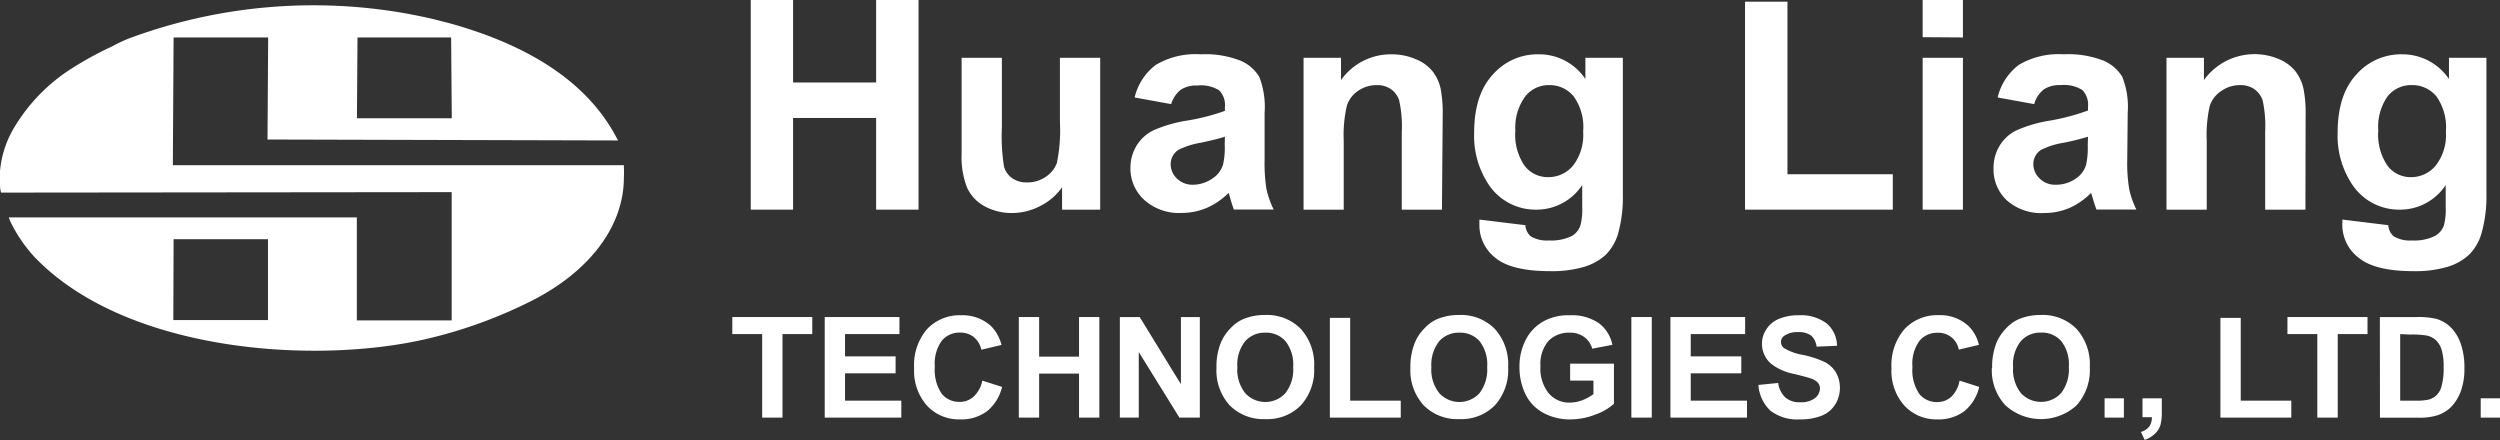
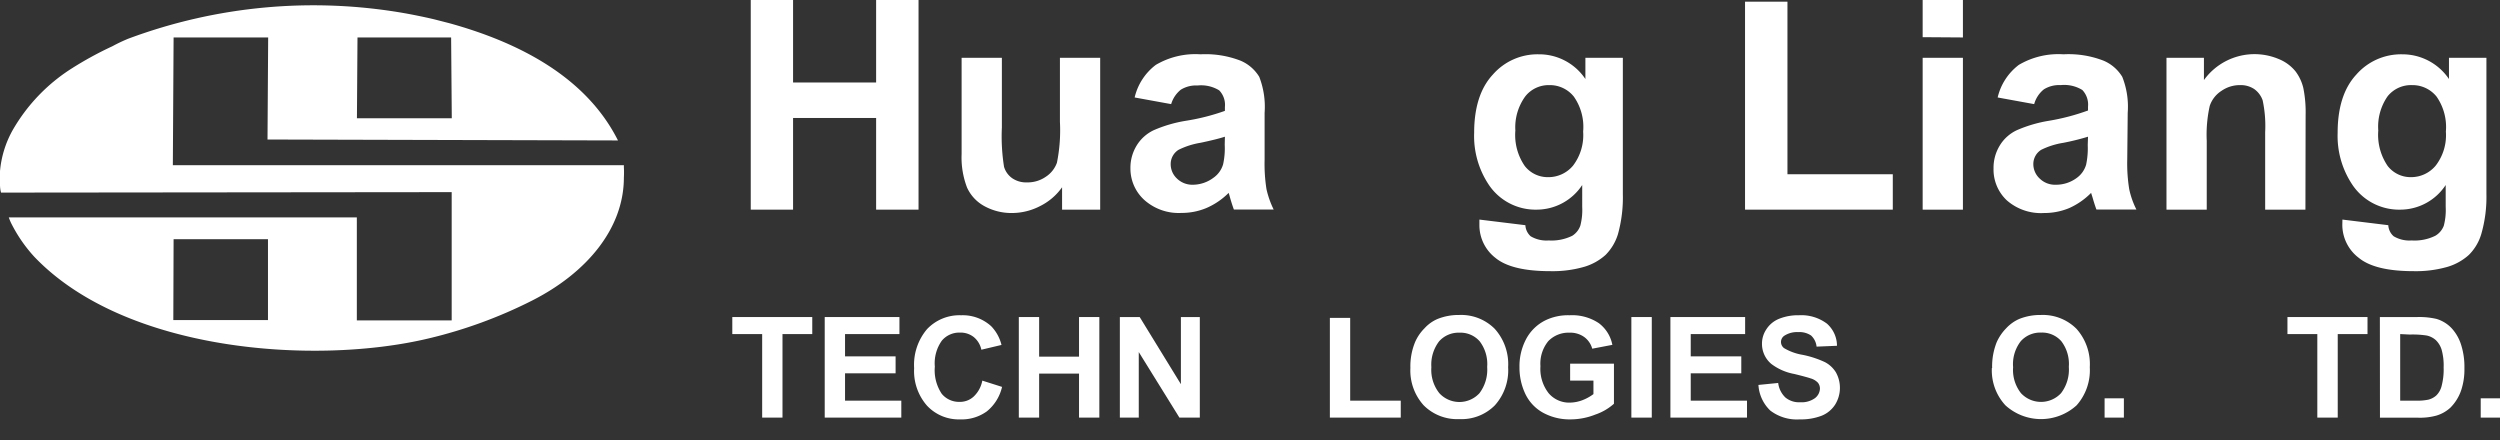
<svg xmlns="http://www.w3.org/2000/svg" viewBox="0 0 267 47">
  <rect x="0" y="0" width="267" height="47" fill="#333333" stroke="none" />
  <defs>
    <style>.a,.b{fill:#fff;}.a{fill-rule:evenodd;}</style>
  </defs>
  <title>資產 16</title>
  <path class="a" d="M66,15,28.57,14.9,28.64,4H18.54l-.08,13.64,48.17,0,0,.22a10.09,10.09,0,0,1,0,1.1c0,5.47-4,10.2-9.8,13.14a49.91,49.91,0,0,1-11.08,4.05C33.8,39,13.43,37.66,3.66,27.42a15.7,15.7,0,0,1-2.49-3.63,5.65,5.65,0,0,1-.23-.57l37.17,0,0,11H48.24l0-13.7L.11,20.57h0A3.17,3.17,0,0,1,0,19.78a12.43,12.43,0,0,1,0-1.5,10.92,10.92,0,0,1,1.33-4.34A19,19,0,0,1,7.63,7.33,37.5,37.5,0,0,1,12,4.94a17.22,17.22,0,0,1,1.68-.8A56.58,56.58,0,0,1,43.21,1.41c1,.18,2.09.4,3.15.65L48,2.48C55.23,4.48,62.54,8.11,66,15ZM38.18,4l10,0,.07,8.63-10.13,0ZM18.54,25.55H28.62v8.63H18.51Z" />
  <polygon class="a" points="80.18 22.39 80.18 0 84.7 0 84.7 8.81 93.57 8.81 93.57 0 98.1 0 98.1 22.39 93.57 22.39 93.57 12.6 84.7 12.6 84.7 22.39 80.18 22.39" />
  <path class="a" d="M113.43,22.39V20a6.31,6.31,0,0,1-2.33,2,6.55,6.55,0,0,1-3,.75,6,6,0,0,1-2.94-.72,4.26,4.26,0,0,1-1.88-2,9,9,0,0,1-.58-3.59V6.17H107v7.45a20.66,20.66,0,0,0,.23,4.19,2.27,2.27,0,0,0,.87,1.22,2.63,2.63,0,0,0,1.59.45,3.4,3.4,0,0,0,2-.6,3,3,0,0,0,1.19-1.5,17.5,17.5,0,0,0,.32-4.37V6.17h4.3V22.39Z" />
  <path class="a" d="M130.82,14.6c-.55.18-1.42.4-2.61.65a8.25,8.25,0,0,0-2.34.75,1.79,1.79,0,0,0-.84,1.51,2.09,2.09,0,0,0,.67,1.56,2.35,2.35,0,0,0,1.71.66,3.71,3.71,0,0,0,2.22-.77,2.64,2.64,0,0,0,1-1.42,8,8,0,0,0,.17-2.09Zm-5.74-3.48-3.9-.71a6.11,6.11,0,0,1,2.26-3.48,8.31,8.31,0,0,1,4.77-1.13,10.36,10.36,0,0,1,4.28.68,4.28,4.28,0,0,1,2,1.73,8.87,8.87,0,0,1,.57,3.84l0,5a17.3,17.3,0,0,0,.2,3.15,9.71,9.71,0,0,0,.77,2.18h-4.25c-.11-.29-.25-.71-.41-1.27-.07-.26-.12-.42-.15-.51a7.63,7.63,0,0,1-2.36,1.61,6.8,6.8,0,0,1-2.67.53,5.51,5.51,0,0,1-3.95-1.36A4.52,4.52,0,0,1,120.73,18a4.56,4.56,0,0,1,.66-2.45,4.27,4.27,0,0,1,1.84-1.65,14.26,14.26,0,0,1,3.42-1,23,23,0,0,0,4.17-1.06v-.42a2.22,2.22,0,0,0-.61-1.77,3.7,3.7,0,0,0-2.31-.52,3.1,3.1,0,0,0-1.79.45A3.11,3.11,0,0,0,125.08,11.12Z" />
-   <path class="a" d="M154,22.39h-4.29V14.11a12.92,12.92,0,0,0-.28-3.4,2.41,2.41,0,0,0-.89-1.2,2.61,2.61,0,0,0-1.49-.42,3.46,3.46,0,0,0-2,.61,3,3,0,0,0-1.21,1.61,14,14,0,0,0-.33,3.73v7.35h-4.29V6.17h4V8.55a6.52,6.52,0,0,1,5.36-2.75,6.44,6.44,0,0,1,2.59.51A4.38,4.38,0,0,1,153,7.62a4.67,4.67,0,0,1,.85,1.8,14,14,0,0,1,.23,2.89Z" />
  <path class="a" d="M161.84,13.94a5.83,5.83,0,0,0,1,3.78,3.1,3.1,0,0,0,2.47,1.2A3.42,3.42,0,0,0,168,17.69a5.36,5.36,0,0,0,1.08-3.64,5.62,5.62,0,0,0-1-3.74,3.28,3.28,0,0,0-2.63-1.22,3.18,3.18,0,0,0-2.54,1.19A5.61,5.61,0,0,0,161.84,13.94ZM158,23.45l4.91.6a1.71,1.71,0,0,0,.56,1.18,3.29,3.29,0,0,0,1.93.45,5,5,0,0,0,2.52-.5,2.11,2.11,0,0,0,.86-1.08,6.63,6.63,0,0,0,.2-2V19.76a5.83,5.83,0,0,1-4.86,2.63,6,6,0,0,1-5.19-2.77,9.36,9.36,0,0,1-1.49-5.43q0-4.08,2-6.23a6.33,6.33,0,0,1,4.88-2.16,5.94,5.94,0,0,1,5,2.64V6.17h4V20.72A14.69,14.69,0,0,1,172.8,25a5.35,5.35,0,0,1-1.33,2.23,5.9,5.9,0,0,1-2.29,1.27,12.2,12.2,0,0,1-3.61.46c-2.75,0-4.71-.47-5.86-1.42A4.42,4.42,0,0,1,158,24Z" />
  <polygon class="a" points="186.37 22.39 186.37 0.18 190.9 0.18 190.9 18.61 202.15 18.61 202.15 22.39 186.37 22.39" />
  <path class="a" d="M205.34,22.39V6.17h4.3V22.39Zm0-18.42V0h4.3V4Z" />
  <path class="a" d="M223,14.6a26.55,26.55,0,0,1-2.62.65A8.25,8.25,0,0,0,218,16a1.79,1.79,0,0,0-.84,1.51,2.1,2.1,0,0,0,.68,1.56,2.33,2.33,0,0,0,1.71.66A3.71,3.71,0,0,0,221.8,19a2.66,2.66,0,0,0,1-1.42,8.48,8.48,0,0,0,.17-2.09Zm-5.75-3.48-3.9-.71a6.11,6.11,0,0,1,2.26-3.48,8.31,8.31,0,0,1,4.77-1.13,10.3,10.3,0,0,1,4.28.68,4.28,4.28,0,0,1,2,1.73,8.68,8.68,0,0,1,.58,3.84l-.05,5a17.1,17.1,0,0,0,.21,3.15,8.81,8.81,0,0,0,.77,2.18H223.9c-.11-.29-.25-.71-.41-1.27l-.16-.51A7.71,7.71,0,0,1,221,22.22a6.89,6.89,0,0,1-2.68.53,5.53,5.53,0,0,1-4-1.36A4.51,4.51,0,0,1,212.91,18a4.56,4.56,0,0,1,.66-2.45,4.22,4.22,0,0,1,1.84-1.65,14.31,14.31,0,0,1,3.41-1A23.4,23.4,0,0,0,223,11.8v-.42a2.25,2.25,0,0,0-.61-1.77,3.7,3.7,0,0,0-2.31-.52,3.08,3.08,0,0,0-1.79.45A3.06,3.06,0,0,0,217.25,11.12Z" />
  <path class="a" d="M246.22,22.39h-4.3V14.11a13.07,13.07,0,0,0-.27-3.4,2.49,2.49,0,0,0-.9-1.2,2.59,2.59,0,0,0-1.49-.42,3.42,3.42,0,0,0-2,.61A3.06,3.06,0,0,0,236,11.31a14.13,14.13,0,0,0-.32,3.73v7.35h-4.3V6.17h4V8.55a6.66,6.66,0,0,1,8-2.24,4.45,4.45,0,0,1,1.78,1.31,4.8,4.8,0,0,1,.84,1.8,13.2,13.2,0,0,1,.24,2.89Z" />
  <path class="a" d="M254,13.94a5.89,5.89,0,0,0,1,3.78,3.1,3.1,0,0,0,2.47,1.2,3.41,3.41,0,0,0,2.66-1.23,5.31,5.31,0,0,0,1.09-3.64,5.68,5.68,0,0,0-1-3.74,3.3,3.3,0,0,0-2.63-1.22A3.2,3.2,0,0,0,255,10.28,5.67,5.67,0,0,0,254,13.94Zm-3.83,9.51,4.9.6a1.68,1.68,0,0,0,.57,1.18,3.27,3.27,0,0,0,1.92.45,5,5,0,0,0,2.53-.5A2.09,2.09,0,0,0,261,24.1a6.63,6.63,0,0,0,.2-2V19.76a5.81,5.81,0,0,1-4.86,2.63,6,6,0,0,1-5.18-2.77,9.36,9.36,0,0,1-1.5-5.43q0-4.08,2-6.23a6.34,6.34,0,0,1,4.89-2.16,6,6,0,0,1,5,2.64V6.17h4V20.72A14.29,14.29,0,0,1,265,25a5.25,5.25,0,0,1-1.33,2.23,5.93,5.93,0,0,1-2.28,1.27,12.27,12.27,0,0,1-3.62.46q-4.12,0-5.85-1.42A4.43,4.43,0,0,1,250.16,24Z" />
  <polygon class="a" points="81.4 44.6 81.4 35.68 78.21 35.68 78.21 33.86 86.75 33.86 86.75 35.68 83.57 35.68 83.57 44.6 81.4 44.6" />
  <polygon class="a" points="88.08 44.6 88.08 33.86 96.06 33.86 96.06 35.68 90.25 35.68 90.25 38.06 95.65 38.06 95.65 39.87 90.25 39.87 90.25 42.79 96.26 42.79 96.26 44.6 88.08 44.6" />
  <path class="a" d="M104.91,40.65l2.11.67a4.72,4.72,0,0,1-1.62,2.61,4.58,4.58,0,0,1-2.85.86A4.63,4.63,0,0,1,99,43.32a5.6,5.6,0,0,1-1.37-4A5.89,5.89,0,0,1,99,35.16a4.77,4.77,0,0,1,3.65-1.49,4.5,4.5,0,0,1,3.21,1.17,4.37,4.37,0,0,1,1.1,2l-2.15.51A2.37,2.37,0,0,0,104,36a2.28,2.28,0,0,0-1.47-.48,2.44,2.44,0,0,0-1.94.86,4.16,4.16,0,0,0-.75,2.78,4.51,4.51,0,0,0,.74,2.9,2.39,2.39,0,0,0,1.9.86,2.15,2.15,0,0,0,1.49-.55A3.13,3.13,0,0,0,104.91,40.65Z" />
  <polygon class="a" points="108.81 44.6 108.81 33.86 110.98 33.86 110.98 38.09 115.24 38.09 115.24 33.86 117.41 33.86 117.41 44.6 115.24 44.6 115.24 39.9 110.98 39.9 110.98 44.6 108.81 44.6" />
  <polygon class="a" points="119.6 44.6 119.6 33.86 121.72 33.86 126.12 41.03 126.12 33.86 128.14 33.86 128.14 44.6 125.96 44.6 121.62 37.6 121.62 44.6 119.6 44.6" />
-   <path class="a" d="M132.15,39.22A4,4,0,0,0,133,42a2.91,2.91,0,0,0,4.27,0,4.1,4.1,0,0,0,.84-2.81,4,4,0,0,0-.82-2.75,2.72,2.72,0,0,0-2.15-.91,2.76,2.76,0,0,0-2.16.92A4,4,0,0,0,132.15,39.22Zm-2.23.08a6.78,6.78,0,0,1,.49-2.76,4.91,4.91,0,0,1,1-1.47,4.13,4.13,0,0,1,1.39-1,6,6,0,0,1,2.32-.43,5.06,5.06,0,0,1,3.8,1.48,5.65,5.65,0,0,1,1.43,4.1,5.6,5.6,0,0,1-1.42,4.07,5,5,0,0,1-3.78,1.47,5.07,5.07,0,0,1-3.82-1.47A5.53,5.53,0,0,1,129.92,39.3Z" />
  <polygon class="a" points="142.03 44.6 142.03 33.95 144.2 33.95 144.2 42.79 149.6 42.79 149.6 44.6 142.03 44.6" />
  <path class="a" d="M152.87,39.22a4,4,0,0,0,.85,2.77A2.91,2.91,0,0,0,158,42a4.15,4.15,0,0,0,.83-2.81,4,4,0,0,0-.81-2.75,2.73,2.73,0,0,0-2.15-.91,2.78,2.78,0,0,0-2.17.92A4.09,4.09,0,0,0,152.87,39.22Zm-2.24.08a6.78,6.78,0,0,1,.5-2.76,4.73,4.73,0,0,1,1-1.47,4,4,0,0,1,1.39-1,6,6,0,0,1,2.32-.43,5.06,5.06,0,0,1,3.8,1.48,5.65,5.65,0,0,1,1.43,4.1,5.6,5.6,0,0,1-1.42,4.07,5,5,0,0,1-3.78,1.47,5.05,5.05,0,0,1-3.82-1.47A5.54,5.54,0,0,1,150.63,39.3Z" />
  <path class="a" d="M167.69,40.65V38.84h4.68v4.28a5.76,5.76,0,0,1-2,1.16,7.15,7.15,0,0,1-2.63.51,5.92,5.92,0,0,1-2.94-.71,4.51,4.51,0,0,1-1.89-2,6.56,6.56,0,0,1-.63-2.87,6.19,6.19,0,0,1,.71-3,4.69,4.69,0,0,1,2.06-2,5.52,5.52,0,0,1,2.57-.54,5.13,5.13,0,0,1,3.13.84,3.79,3.79,0,0,1,1.45,2.32l-2.15.41a2.29,2.29,0,0,0-.86-1.25,2.56,2.56,0,0,0-1.57-.46,3,3,0,0,0-2.26.9,3.79,3.79,0,0,0-.84,2.68A4.21,4.21,0,0,0,165.4,42a2.87,2.87,0,0,0,2.23,1,3.91,3.91,0,0,0,1.37-.26,4.89,4.89,0,0,0,1.18-.65V40.65Z" />
  <rect class="b" x="174.23" y="33.86" width="2.18" height="10.74" />
  <polygon class="a" points="178.4 44.6 178.4 33.86 186.38 33.86 186.38 35.68 180.57 35.68 180.57 38.06 185.97 38.06 185.97 39.87 180.57 39.87 180.57 42.79 186.58 42.79 186.58 44.6 178.4 44.6" />
  <path class="a" d="M187.8,41.11l2.11-.21a2.57,2.57,0,0,0,.78,1.56,2.28,2.28,0,0,0,1.57.5,2.44,2.44,0,0,0,1.58-.44,1.34,1.34,0,0,0,.53-1,1,1,0,0,0-.22-.65,1.76,1.76,0,0,0-.78-.46c-.26-.09-.84-.25-1.74-.47a5.76,5.76,0,0,1-2.45-1.07,2.79,2.79,0,0,1-1-2.16,2.74,2.74,0,0,1,.46-1.53A2.89,2.89,0,0,1,190,34.05a5.34,5.34,0,0,1,2.11-.38,4.55,4.55,0,0,1,3,.89,3.16,3.16,0,0,1,1.08,2.37l-2.18.09a1.87,1.87,0,0,0-.59-1.19,2.23,2.23,0,0,0-1.38-.36,2.48,2.48,0,0,0-1.48.39.8.8,0,0,0-.35.67.82.82,0,0,0,.33.65,5.69,5.69,0,0,0,2,.72,10.49,10.49,0,0,1,2.35.77,3,3,0,0,1,1.18,1.09A3.39,3.39,0,0,1,196,43.2a3.07,3.07,0,0,1-1.45,1.2,6.15,6.15,0,0,1-2.34.39,4.67,4.67,0,0,1-3.14-.94A4.12,4.12,0,0,1,187.8,41.11Z" />
-   <path class="a" d="M209.28,40.65l2.1.67a4.71,4.71,0,0,1-1.61,2.61,4.58,4.58,0,0,1-2.85.86,4.63,4.63,0,0,1-3.53-1.47,5.56,5.56,0,0,1-1.38-4,5.9,5.9,0,0,1,1.39-4.17,4.77,4.77,0,0,1,3.65-1.49,4.46,4.46,0,0,1,3.2,1.17,4.2,4.2,0,0,1,1.1,2l-2.15.51a2.2,2.2,0,0,0-2.26-1.8,2.44,2.44,0,0,0-1.94.86,4.16,4.16,0,0,0-.75,2.78,4.51,4.51,0,0,0,.74,2.9,2.38,2.38,0,0,0,1.9.86,2.15,2.15,0,0,0,1.49-.55A3.13,3.13,0,0,0,209.28,40.65Z" />
  <path class="a" d="M215,39.22a4,4,0,0,0,.84,2.77,2.92,2.92,0,0,0,4.28,0,4.15,4.15,0,0,0,.83-2.81,4,4,0,0,0-.81-2.75,2.73,2.73,0,0,0-2.15-.91,2.78,2.78,0,0,0-2.17.92A4,4,0,0,0,215,39.22Zm-2.24.08a7,7,0,0,1,.49-2.76,5.1,5.1,0,0,1,1-1.47,4.23,4.23,0,0,1,1.39-1,6,6,0,0,1,2.32-.43,5.07,5.07,0,0,1,3.81,1.48,5.65,5.65,0,0,1,1.42,4.1,5.64,5.64,0,0,1-1.41,4.07,5.65,5.65,0,0,1-7.6,0A5.5,5.5,0,0,1,212.73,39.3Z" />
  <rect class="b" x="224.77" y="42.54" width="2.06" height="2.06" />
-   <path class="a" d="M228.82,42.54h2.06V44a5.31,5.31,0,0,1-.15,1.41,2.14,2.14,0,0,1-.59.92,2.93,2.93,0,0,1-1.09.65l-.4-.85a1.76,1.76,0,0,0,.89-.57,1.7,1.7,0,0,0,.28-1h-1Z" />
-   <polygon class="a" points="237.14 44.6 237.14 33.95 239.31 33.95 239.31 42.79 244.71 42.79 244.71 44.6 237.14 44.6" />
  <polygon class="a" points="247.49 44.6 247.49 35.68 244.3 35.68 244.3 33.86 252.85 33.86 252.85 35.68 249.67 35.68 249.67 44.6 247.49 44.6" />
  <path class="a" d="M256.34,35.68v7.11H258a5.92,5.92,0,0,0,1.32-.1,2,2,0,0,0,.87-.45,2.13,2.13,0,0,0,.57-1,6.94,6.94,0,0,0,.22-2,6.27,6.27,0,0,0-.22-1.91,2.43,2.43,0,0,0-.61-1,2.1,2.1,0,0,0-1-.5,9.76,9.76,0,0,0-1.78-.1Zm-2.17-1.82h4a8.16,8.16,0,0,1,2.05.2,3.67,3.67,0,0,1,1.62,1,4.71,4.71,0,0,1,1,1.74,7.81,7.81,0,0,1,.36,2.54,7.05,7.05,0,0,1-.33,2.29,4.81,4.81,0,0,1-1.16,1.9,3.77,3.77,0,0,1-1.52.86,6.66,6.66,0,0,1-1.92.22h-4.09Z" />
  <rect class="b" x="264.94" y="42.54" width="2.06" height="2.06" />
</svg>